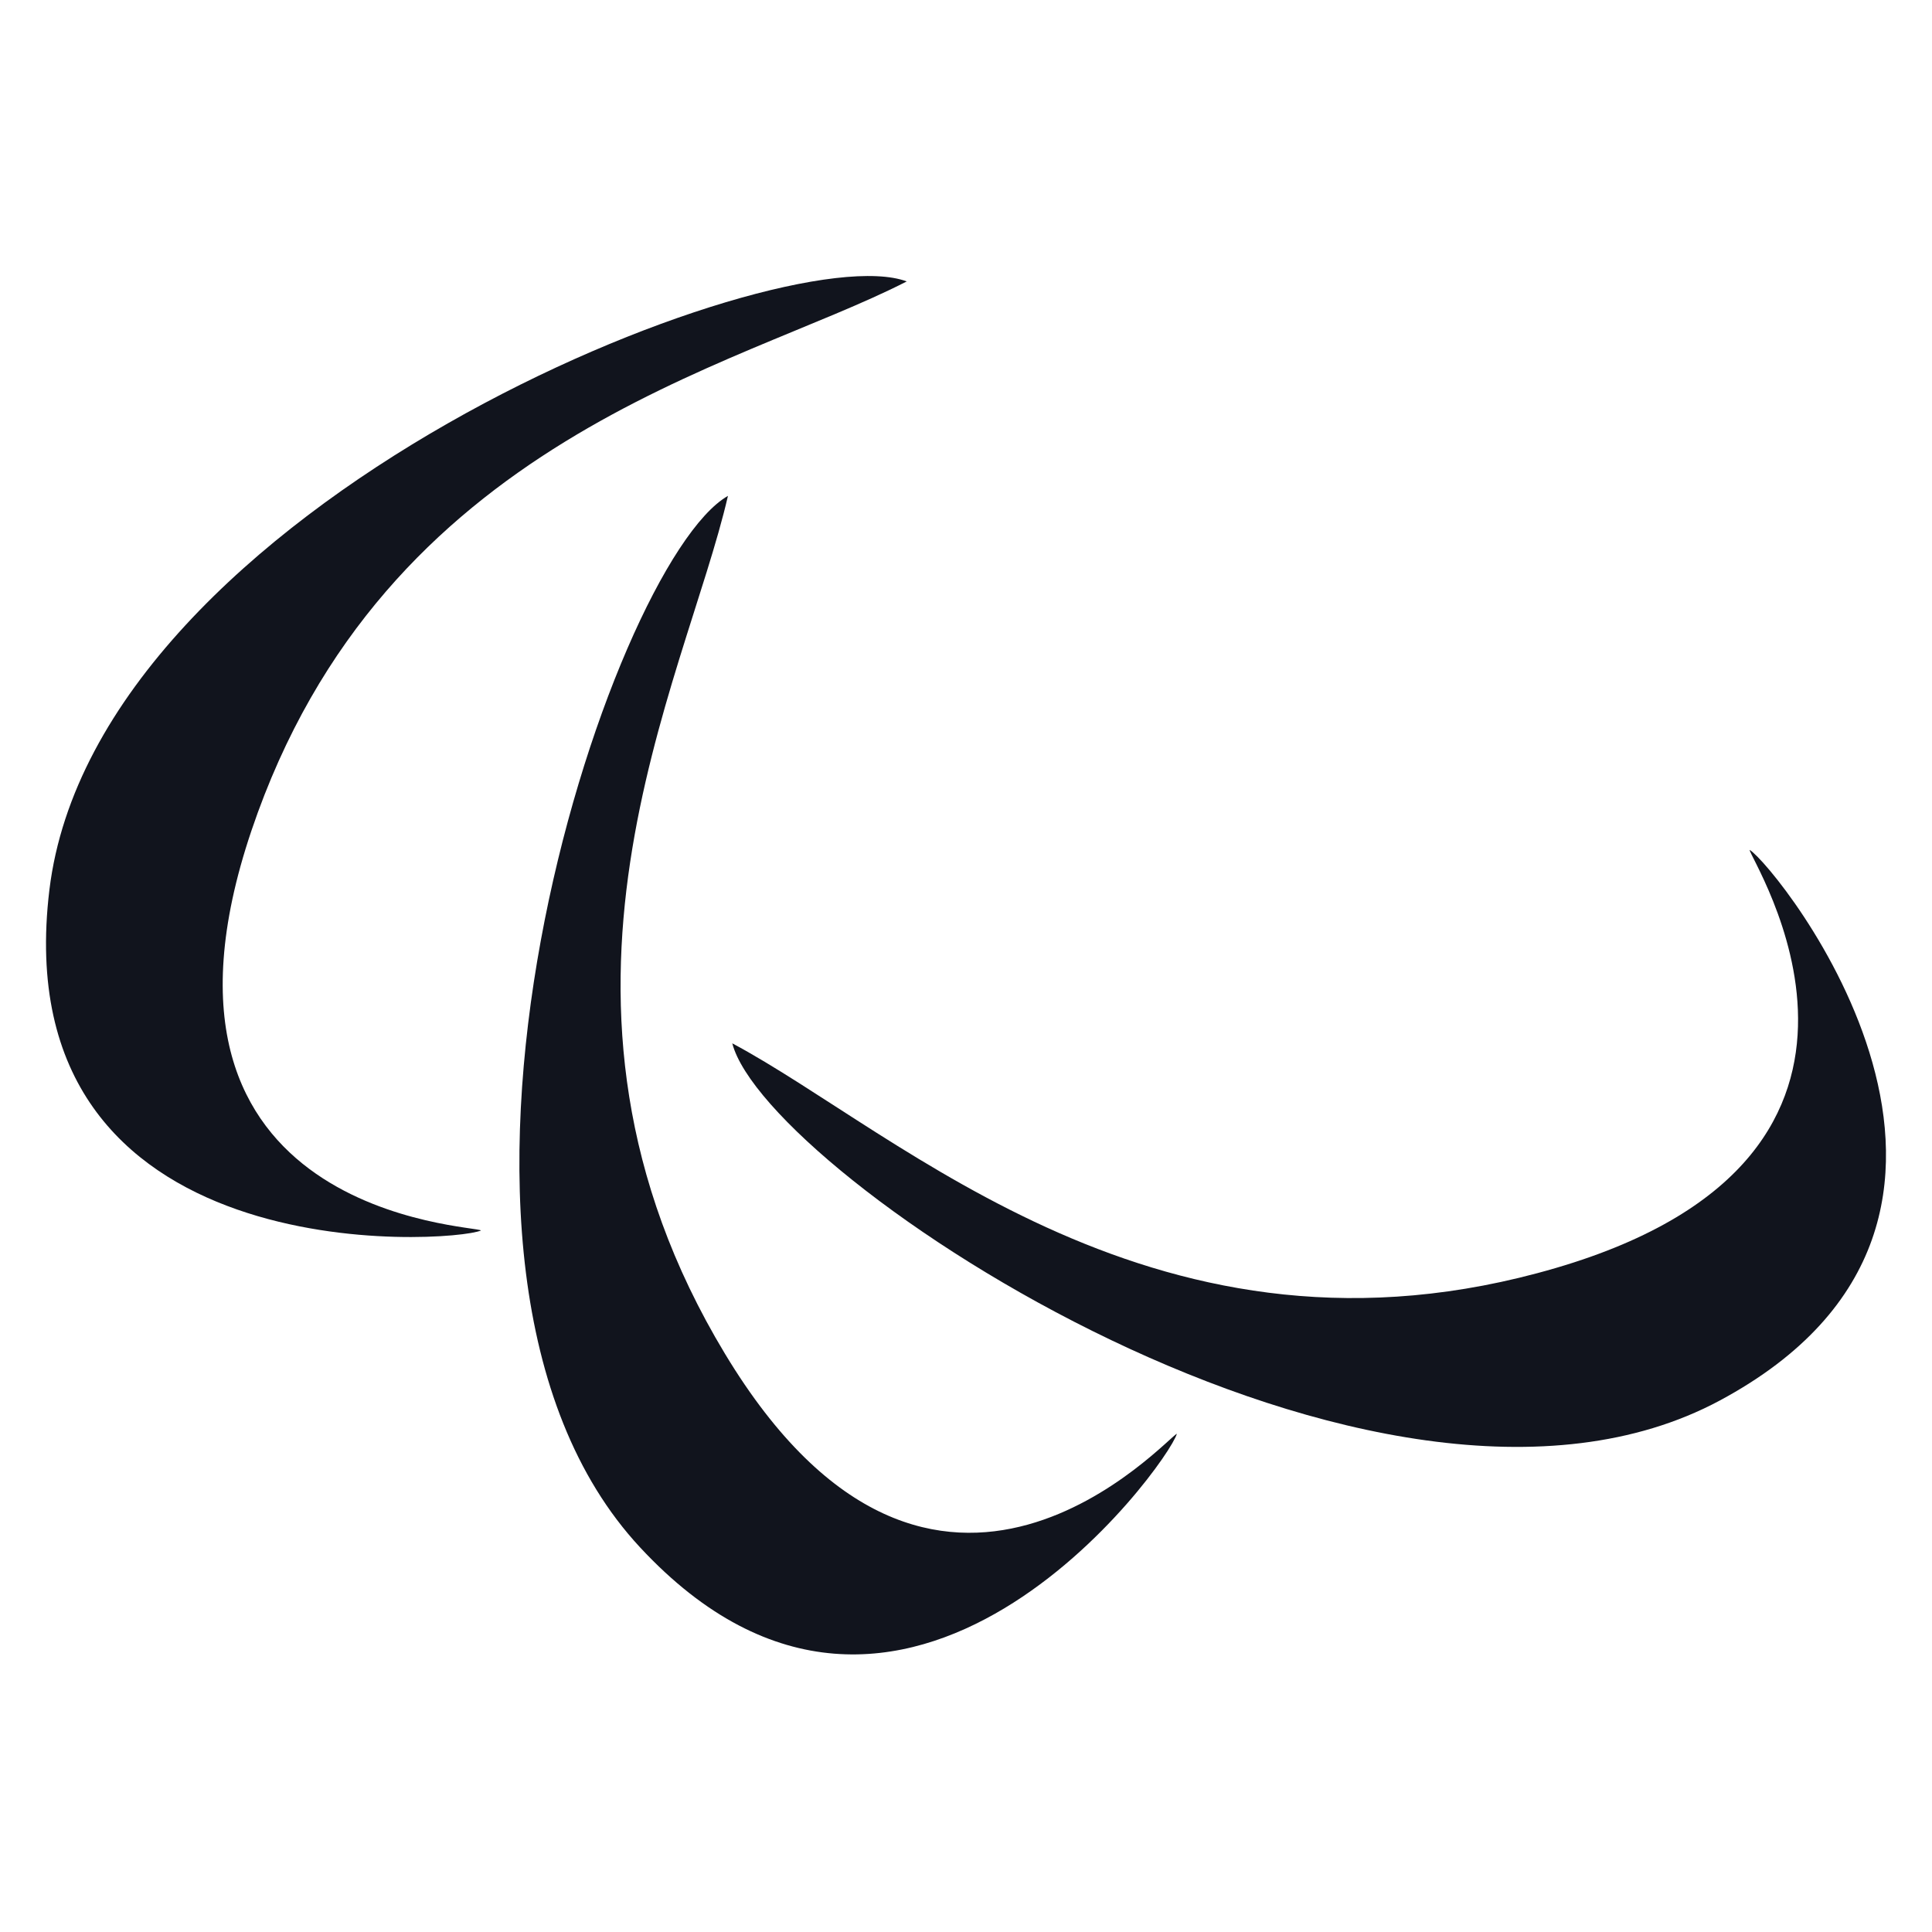
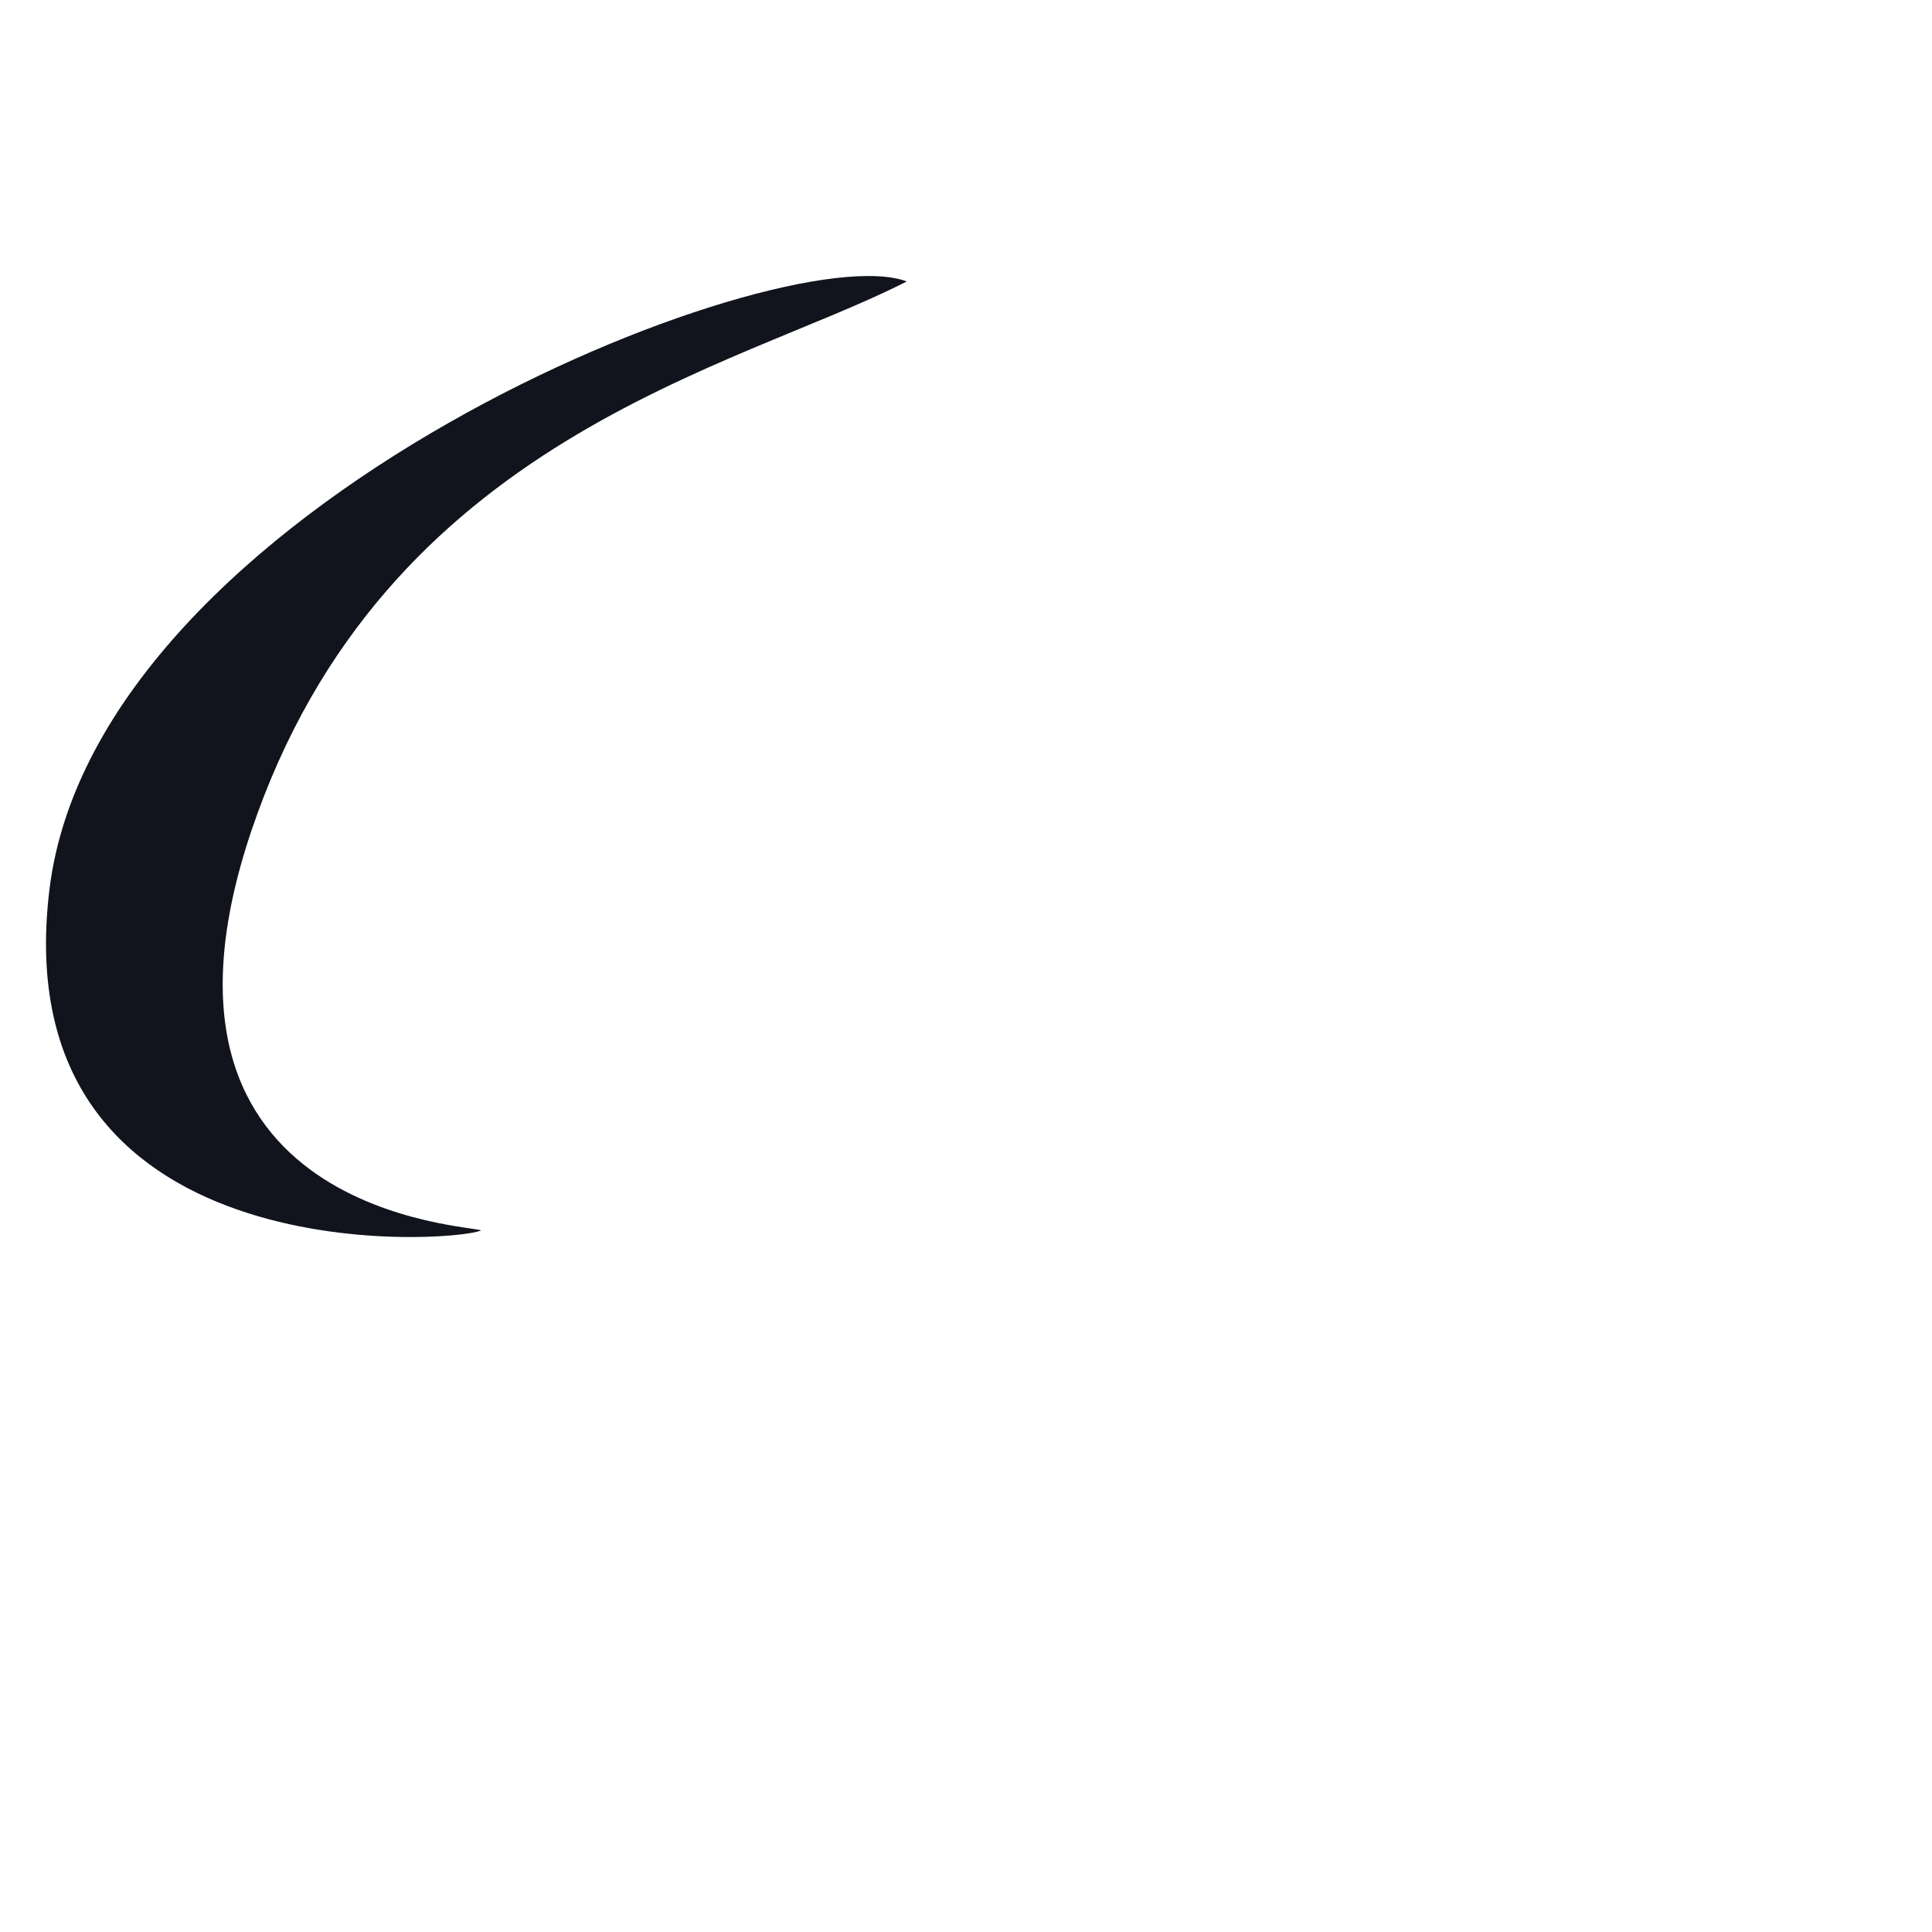
<svg xmlns="http://www.w3.org/2000/svg" width="42" height="42" viewBox="0 0 42 42" fill="none">
  <path d="M10.456 26.75C9.832 27.026 0.06 27.723 1.074 19.344C2.089 10.968 16.947 5.085 19.712 6.118C16.01 8.017 8.345 9.532 5.465 18.061C2.628 26.474 10.386 26.634 10.456 26.75Z" fill="#11141D" />
-   <path d="M25.584 31.169C25.398 31.828 19.649 39.809 13.916 33.64C8.182 27.476 13.254 12.25 15.825 10.78C14.886 14.854 11.115 21.733 15.761 29.431C20.343 37.027 25.455 31.157 25.585 31.17L25.584 31.169Z" fill="#11141D" />
-   <path d="M38.037 18.476C38.617 18.83 44.792 26.475 37.385 30.447C29.981 34.42 16.664 25.557 15.919 22.681C19.591 24.641 25.218 30.086 33.822 27.565C42.299 25.082 37.984 18.597 38.037 18.476L38.037 18.476Z" fill="#11141D" />
</svg>